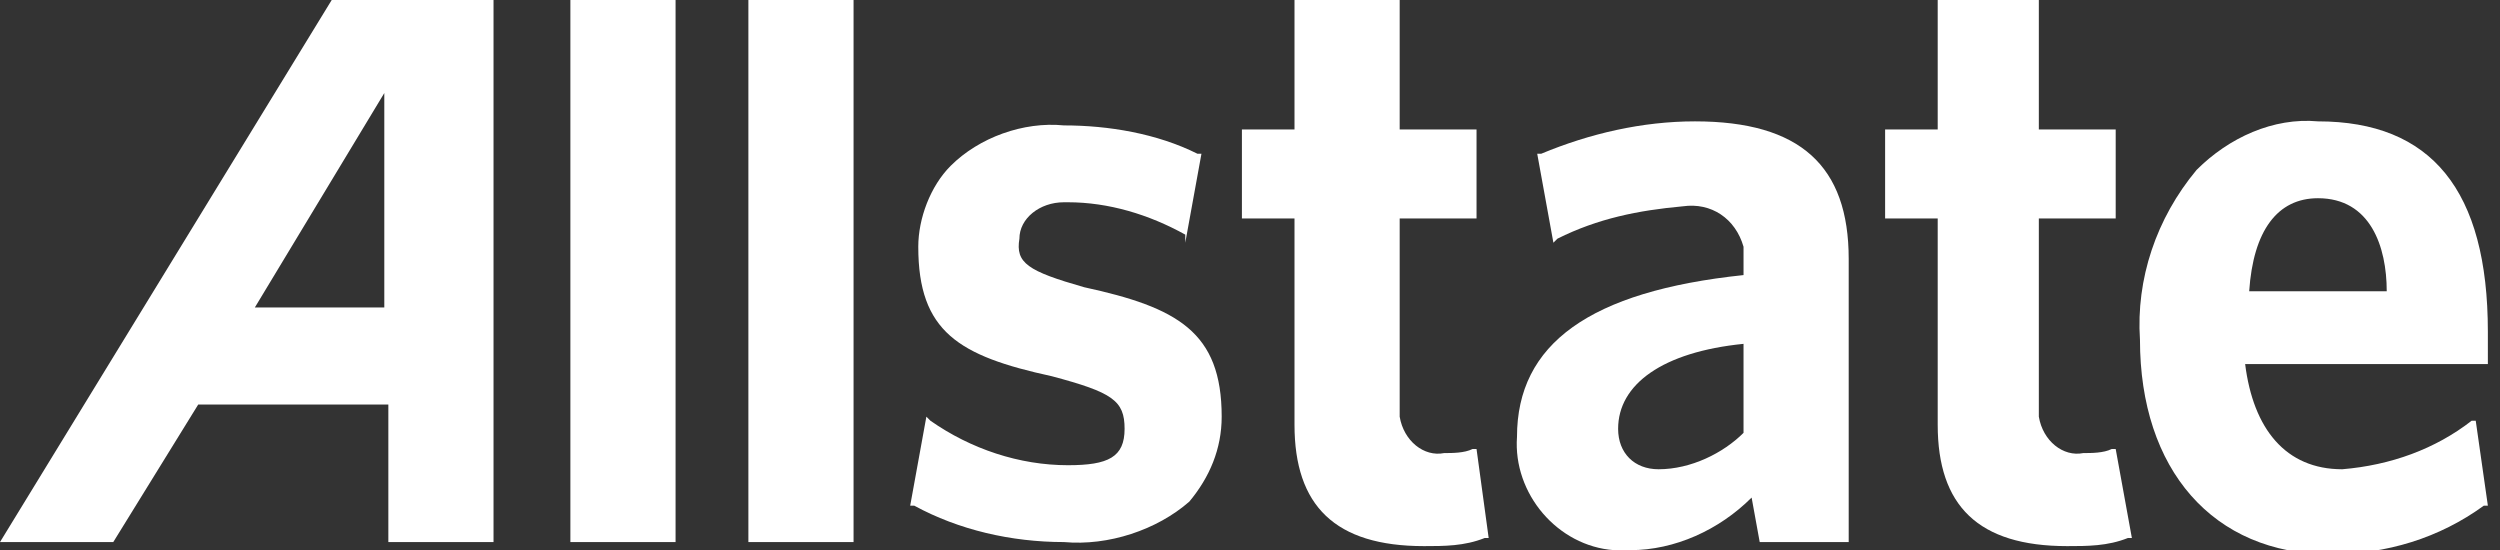
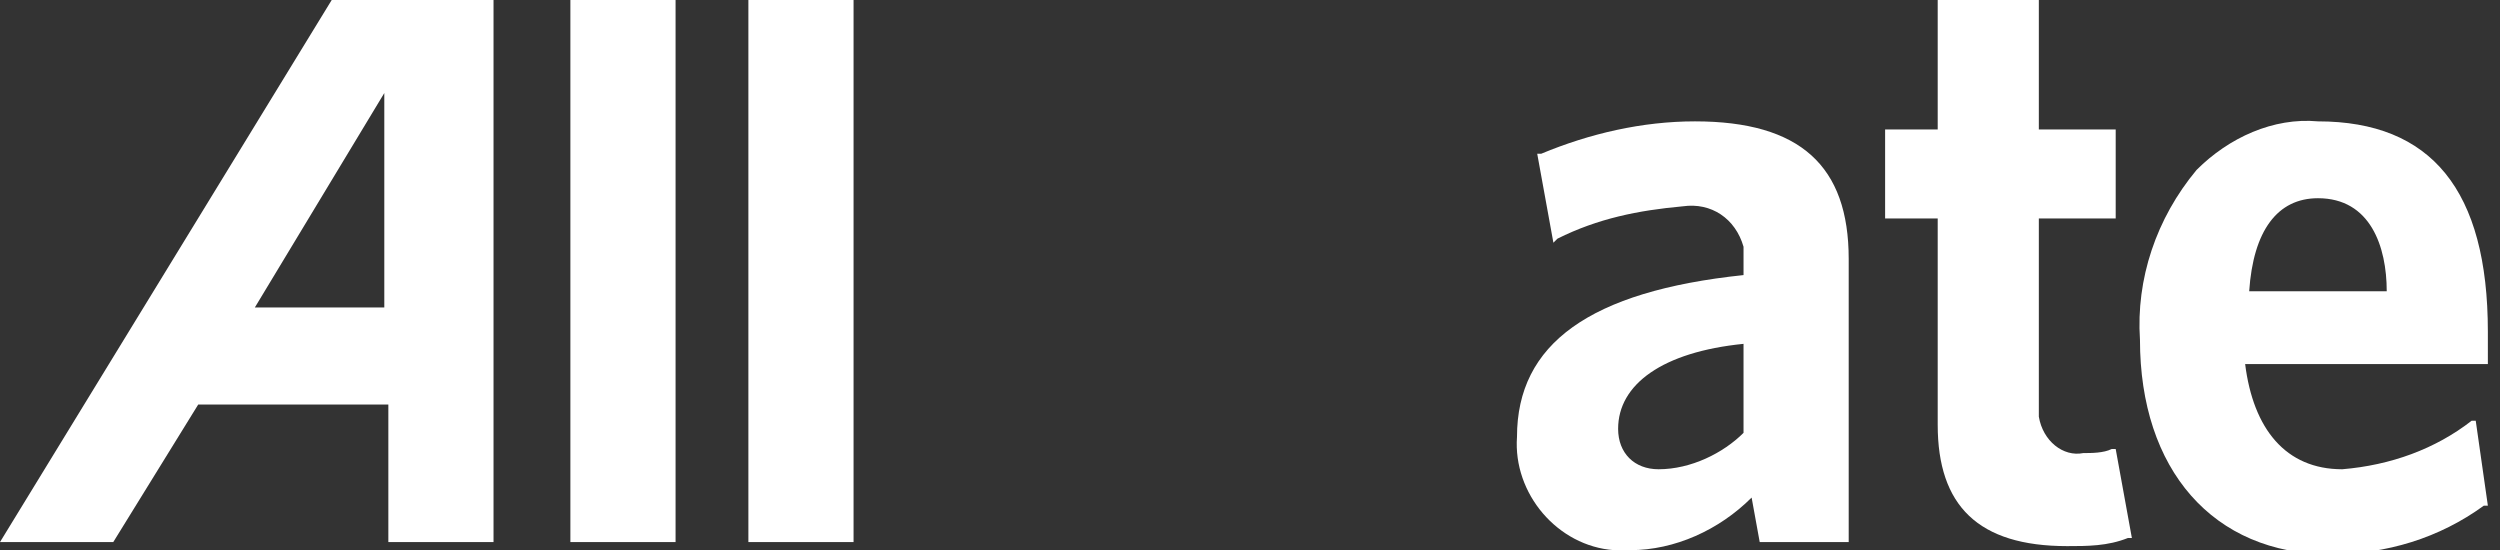
<svg xmlns="http://www.w3.org/2000/svg" version="1.1" id="Layer_1" x="0px" y="0px" viewBox="0 0 61.8 13.6" style="enable-background:new 0 0 61.8 13.6;" xml:space="preserve">
  <rect x="0" y="0" width="61.8" height="13.6" fill="#333333" stroke="none" />
  <style type="text/css">
	.st0{fill:#FFFFFF;}
</style>
  <path id="Fill-9" class="st0" d="M55.6,7.2c0.1-1.5,0.7-2.3,1.7-2.3c1.3,0,1.7,1.2,1.7,2.3H55.6z M61.1,10.4c-0.9,0.7-2,1.1-3.2,1.2  c-1.4,0-2.2-1-2.4-2.6h6V8.2c0-3.5-1.4-5.2-4.2-5.2c-1.1-0.1-2.2,0.4-3,1.2c-1,1.2-1.5,2.7-1.4,4.2c0,3.2,1.8,5.3,4.7,5.3  c1.4,0,2.7-0.4,3.8-1.2h0.1l-0.3-2.1L61.1,10.4L61.1,10.4L61.1,10.4z" />
  <g id="Allstate-logo-2">
    <path id="Fill-2" class="st0" d="M9.6,7.6H6.3l3.2-5.3V7.6z M8.2,0L0,13.4h2.8L4.9,10h4.7v3.4h2.6V0H8.2L8.2,0z" />
    <polyline id="Fill-3" class="st0" points="14.1,0 14.1,13.4 16.7,13.4 16.7,0 14.1,0  " />
    <polygon id="Fill-4" class="st0" points="18.5,0 21.1,0 21.1,13.4 18.5,13.4  " />
-     <path id="Fill-5" class="st0" d="M26.8,7.1c-1.4-0.4-1.7-0.6-1.6-1.2C25.2,5.4,25.7,5,26.3,5h0.1c1,0,2,0.3,2.9,0.8L29.3,6l0.4-2.2   h-0.1c-1-0.5-2.2-0.7-3.3-0.7c-1-0.1-2.1,0.3-2.8,1c-0.5,0.5-0.8,1.3-0.8,2c0,2.1,1,2.7,3.3,3.2c1.5,0.4,1.8,0.6,1.8,1.3   s-0.4,0.9-1.4,0.9c-1.2,0-2.4-0.4-3.4-1.1l-0.1-0.1l-0.4,2.2h0.1c1.1,0.6,2.4,0.9,3.7,0.9c1.1,0.1,2.3-0.3,3.1-1   c0.5-0.6,0.8-1.3,0.8-2.1C30.2,8.2,29.1,7.6,26.8,7.1" />
-     <path id="Fill-6" class="st0" d="M36.5,11.1h-0.1c-0.2,0.1-0.5,0.1-0.7,0.1c-0.5,0.1-1-0.3-1.1-0.9c0-0.1,0-0.2,0-0.2V5.4h1.9V3.2   h-1.9V0H32v3.2h-1.3v2.2H32v5.1c0,2,1,3,3.2,3c0.5,0,1,0,1.5-0.2h0.1L36.5,11.1" />
    <path id="Fill-7" class="st0" d="M41,11.6c-0.6,0-1-0.4-1-1c0-1.1,1.1-1.9,3.1-2.1v2.2C42.6,11.2,41.8,11.6,41,11.6L41,11.6   L41,11.6z M41.9,3c-1.3,0-2.6,0.3-3.8,0.8h-0.1L38.4,6l0.1-0.1c1-0.5,2-0.7,3.1-0.8c0.7-0.1,1.3,0.3,1.5,1c0,0,0,0,0,0   c0,0.1,0,0.3,0,0.4v0.3c-3.8,0.4-5.6,1.7-5.6,4c-0.1,1.4,1,2.7,2.4,2.8c0,0,0,0,0,0h0.4c1.1,0,2.2-0.5,3-1.3l0.2,1.1h2.2v-7   C45.7,4.1,44.5,3,41.9,3L41.9,3z" />
    <path id="Fill-8" class="st0" d="M52.3,11.1h-0.1c-0.2,0.1-0.5,0.1-0.7,0.1c-0.5,0.1-1-0.3-1.1-0.9c0-0.1,0-0.2,0-0.2V5.4h1.9V3.2   h-1.9V0h-2.5v3.2h-1.3v2.2h1.3v5.1c0,2,1,3,3.2,3c0.5,0,1,0,1.5-0.2h0.1L52.3,11.1" />
  </g>
</svg>